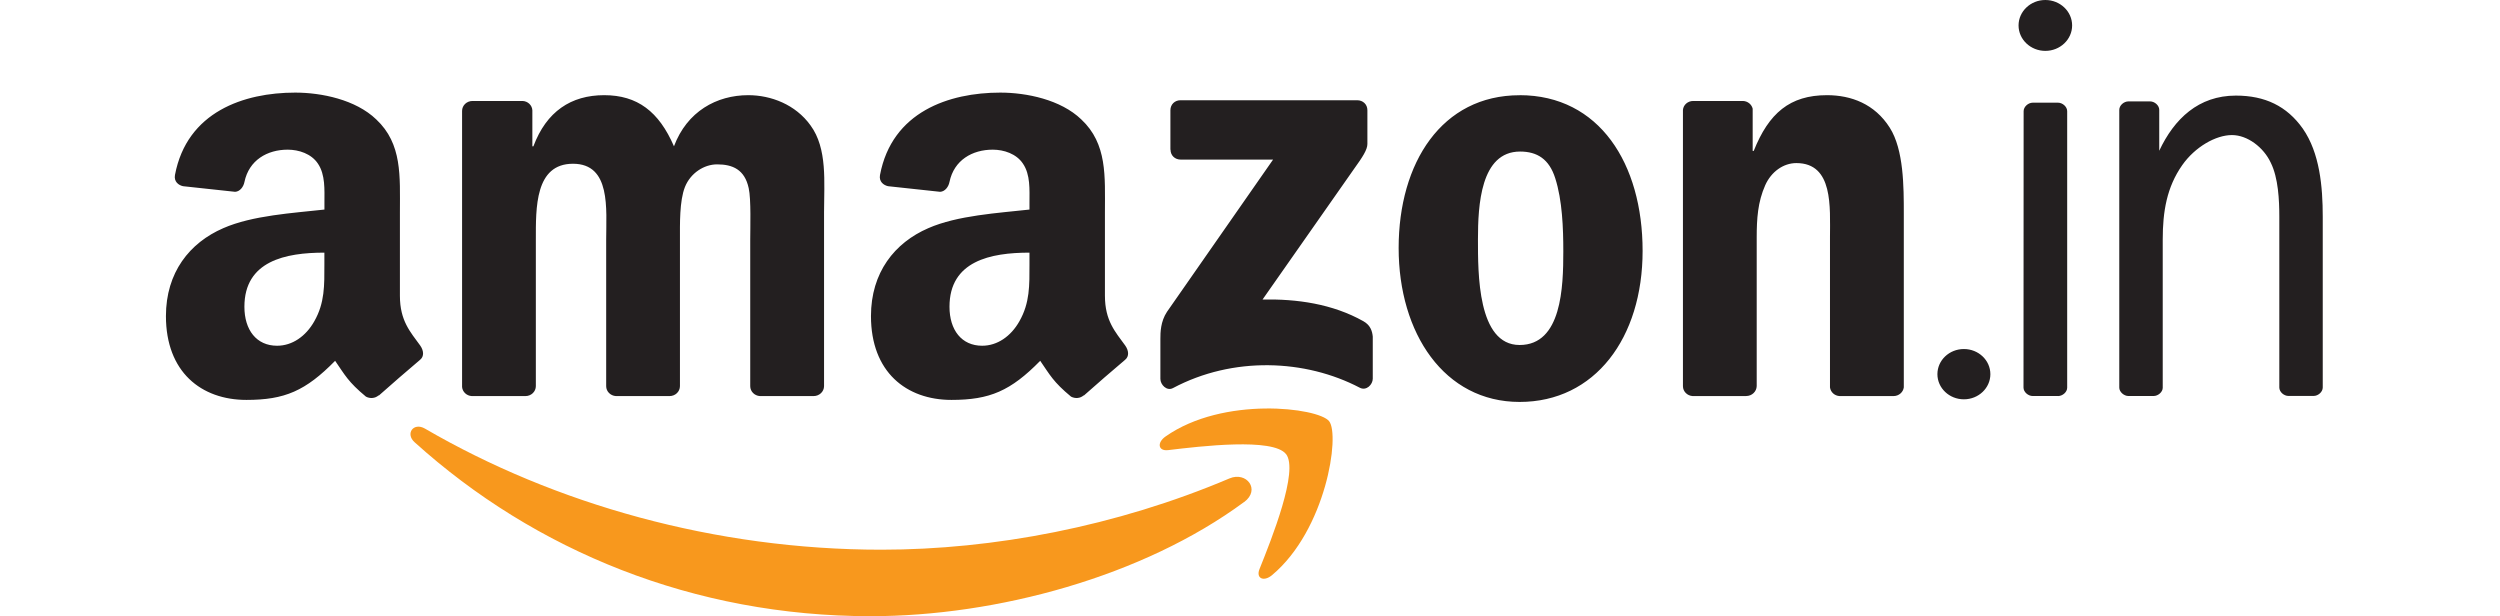
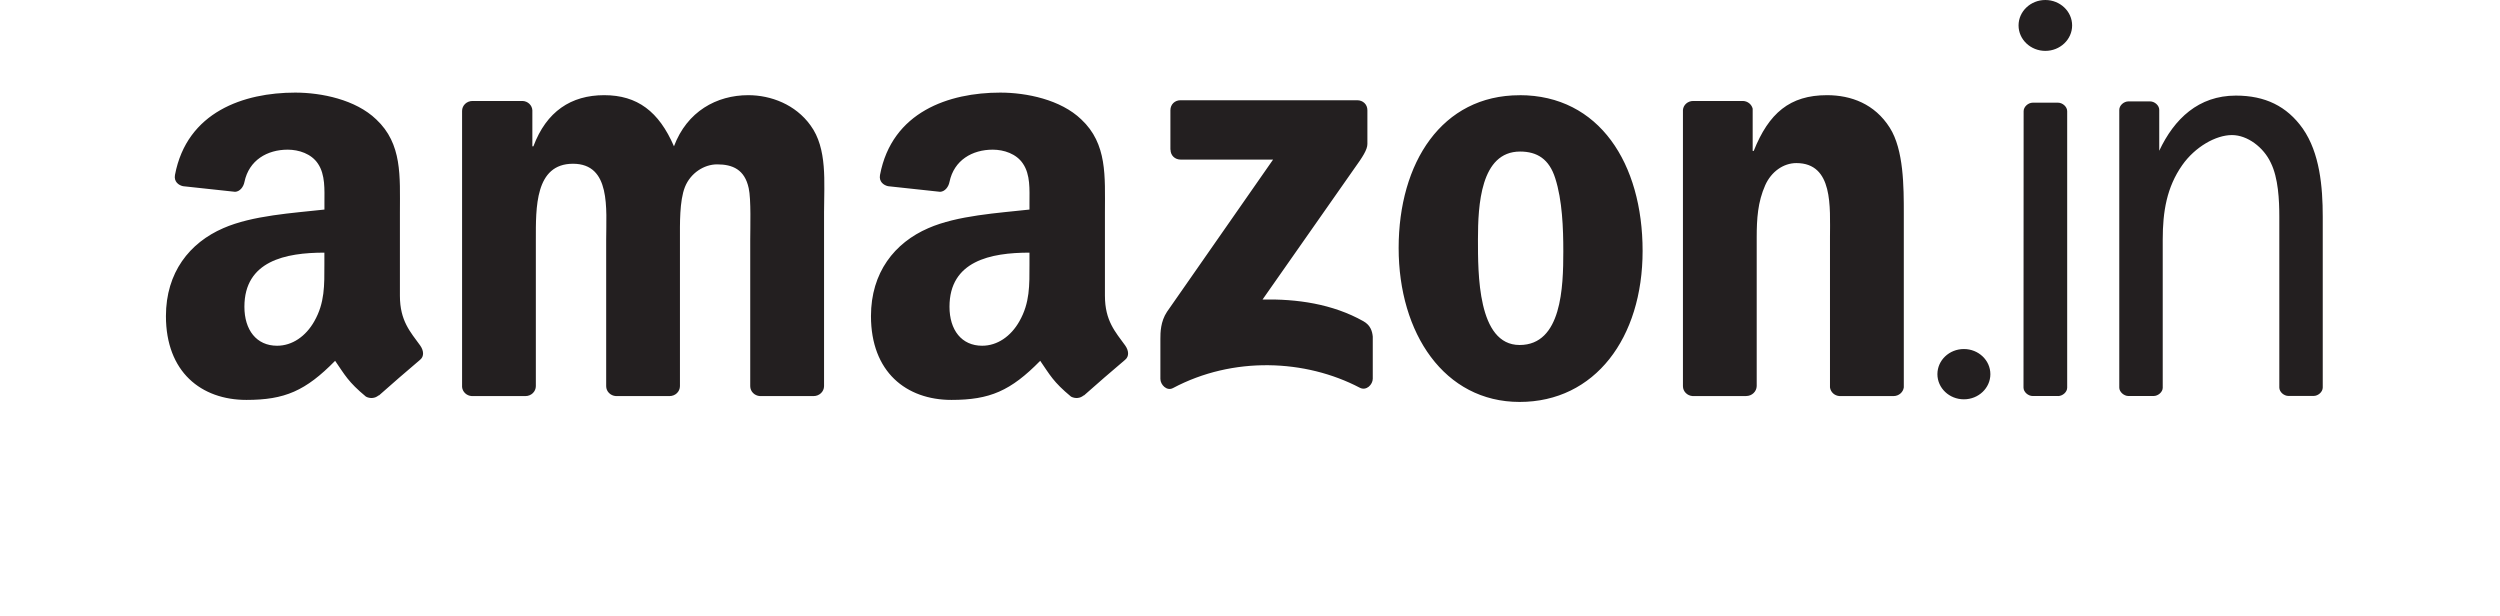
<svg xmlns="http://www.w3.org/2000/svg" width="142" height="35" viewBox="0 0 142 35" fill="none">
-   <path fill-rule="evenodd" clip-rule="evenodd" d="M70.661 28.517C64.926 32.748 56.613 35 49.453 35C39.418 35 30.384 31.292 23.547 25.117C23.009 24.632 23.488 23.97 24.136 24.344C31.513 28.638 40.638 31.223 50.06 31.223C56.415 31.223 63.405 29.903 69.833 27.175C70.803 26.763 71.614 27.813 70.668 28.517H70.661Z" fill="#F8981D" />
-   <path fill-rule="evenodd" clip-rule="evenodd" d="M73.046 25.793C72.311 24.853 68.198 25.346 66.347 25.567C65.786 25.633 65.699 25.145 66.205 24.791C69.487 22.486 74.868 23.152 75.492 23.921C76.123 24.701 75.326 30.093 72.252 32.668C71.777 33.063 71.33 32.851 71.538 32.328C72.231 30.599 73.78 26.728 73.046 25.789V25.793Z" fill="#F8981D" />
  <path fill-rule="evenodd" clip-rule="evenodd" d="M66.479 8.504V6.262C66.479 5.922 66.739 5.694 67.047 5.694H77.09C77.412 5.694 77.668 5.926 77.668 6.258V8.178C77.668 8.501 77.395 8.92 76.913 9.589L71.711 17.015C73.642 16.97 75.686 17.257 77.44 18.245C77.835 18.467 77.942 18.796 77.973 19.118V21.509C77.973 21.839 77.613 22.22 77.235 22.022C74.144 20.404 70.041 20.227 66.624 22.043C66.274 22.23 65.91 21.852 65.91 21.523V19.25C65.91 18.886 65.917 18.266 66.285 17.711L72.311 9.065H67.064C66.742 9.065 66.486 8.837 66.486 8.501L66.479 8.504ZM29.85 22.497H26.794C26.503 22.48 26.27 22.258 26.246 21.981V6.3C26.246 5.985 26.513 5.735 26.839 5.735H29.684C29.982 5.749 30.221 5.974 30.238 6.262V8.31H30.297C31.039 6.331 32.435 5.406 34.317 5.406C36.199 5.406 37.425 6.331 38.281 8.31C39.023 6.331 40.703 5.406 42.502 5.406C43.784 5.406 45.184 5.933 46.037 7.121C47.007 8.442 46.806 10.354 46.806 12.039V21.932C46.806 22.244 46.539 22.497 46.213 22.497H43.16C42.855 22.476 42.613 22.234 42.613 21.936V13.622C42.613 12.964 42.668 11.311 42.526 10.687C42.298 9.63 41.615 9.336 40.731 9.336C39.99 9.336 39.22 9.831 38.905 10.621C38.59 11.415 38.621 12.732 38.621 13.622V21.932C38.621 22.244 38.358 22.497 38.032 22.497H34.979C34.674 22.476 34.431 22.234 34.431 21.936V13.622C34.431 11.872 34.712 9.301 32.546 9.301C30.38 9.301 30.436 11.81 30.436 13.622V21.932C30.436 22.244 30.172 22.497 29.847 22.497H29.85ZM86.314 5.406C90.847 5.406 93.3 9.301 93.3 14.249C93.3 19.198 90.591 22.83 86.314 22.83C82.038 22.83 79.443 18.935 79.443 14.087C79.443 9.239 81.896 5.409 86.314 5.409V5.406ZM86.342 8.608C84.09 8.608 83.948 11.675 83.948 13.591C83.948 15.507 83.92 19.596 86.314 19.596C88.709 19.596 88.796 16.297 88.796 14.284C88.796 12.964 88.74 11.38 88.338 10.126C87.995 9.038 87.312 8.608 86.342 8.608ZM99.181 22.497H96.139C95.834 22.476 95.591 22.234 95.591 21.936V6.248C95.612 5.96 95.865 5.735 96.173 5.735H99.008C99.275 5.749 99.493 5.929 99.552 6.175V8.573H99.611C100.467 6.428 101.662 5.406 103.773 5.406C105.142 5.406 106.483 5.901 107.339 7.253C108.136 8.507 108.136 10.618 108.136 12.136V22.002C108.101 22.279 107.852 22.497 107.55 22.497H104.487C104.203 22.48 103.977 22.272 103.943 22.002V13.487C103.943 11.772 104.144 9.263 102.033 9.263C101.292 9.263 100.605 9.758 100.266 10.517C99.84 11.474 99.781 12.43 99.781 13.487V21.929C99.774 22.241 99.51 22.494 99.185 22.494L99.181 22.497ZM110.045 21.253C110.045 20.463 110.717 19.825 111.549 19.825C112.381 19.825 113.053 20.466 113.053 21.253C113.053 22.04 112.381 22.681 111.549 22.681C110.717 22.681 110.045 22.04 110.045 21.253ZM58.474 15.008C58.474 16.201 58.502 17.192 57.902 18.248C57.417 19.108 56.644 19.638 55.788 19.638C54.617 19.638 53.931 18.744 53.931 17.424C53.931 14.821 56.266 14.35 58.474 14.35V15.012V15.008ZM61.554 22.455C61.353 22.636 61.062 22.649 60.834 22.528C59.818 21.686 59.638 21.295 59.084 20.494C57.407 22.203 56.218 22.715 54.045 22.715C51.474 22.715 49.471 21.128 49.471 17.954C49.471 15.473 50.815 13.789 52.728 12.96C54.385 12.233 56.7 12.101 58.474 11.903V11.508C58.474 10.781 58.533 9.921 58.103 9.294C57.732 8.733 57.018 8.501 56.388 8.501C55.223 8.501 54.187 9.097 53.931 10.334C53.879 10.607 53.678 10.881 53.401 10.895L50.441 10.576C50.192 10.521 49.914 10.32 49.984 9.939C50.663 6.345 53.91 5.26 56.814 5.26C58.3 5.26 60.245 5.655 61.416 6.782C62.903 8.171 62.76 10.022 62.76 12.039V16.797C62.76 18.228 63.356 18.855 63.914 19.628C64.109 19.905 64.153 20.238 63.904 20.439C63.28 20.962 62.171 21.925 61.561 22.469L61.554 22.462V22.455ZM18.425 15.008C18.425 16.201 18.453 17.192 17.853 18.248C17.368 19.108 16.595 19.638 15.739 19.638C14.568 19.638 13.882 18.744 13.882 17.424C13.882 14.821 16.217 14.35 18.425 14.35V15.012V15.008ZM21.506 22.455C21.305 22.636 21.01 22.649 20.785 22.528C19.769 21.686 19.589 21.295 19.035 20.494C17.358 22.203 16.169 22.715 13.999 22.715C11.428 22.715 9.425 21.128 9.425 17.954C9.425 15.473 10.77 13.789 12.683 12.96C14.339 12.233 16.654 12.101 18.428 11.903V11.508C18.428 10.781 18.484 9.921 18.058 9.294C17.687 8.733 16.973 8.501 16.342 8.501C15.178 8.501 14.142 9.097 13.885 10.334C13.833 10.607 13.632 10.881 13.355 10.895L10.396 10.576C10.146 10.521 9.869 10.32 9.938 9.939C10.617 6.345 13.861 5.26 16.768 5.26C18.255 5.26 20.199 5.655 21.37 6.782C22.857 8.171 22.715 10.022 22.715 12.039V16.797C22.715 18.228 23.311 18.855 23.869 19.628C24.063 19.905 24.108 20.238 23.858 20.439C23.235 20.962 22.126 21.925 21.516 22.469L21.509 22.462L21.506 22.455ZM120.902 5.759H122.122C122.382 5.759 122.645 5.985 122.645 6.238V8.563C123.498 6.747 124.877 5.43 126.998 5.43C128.651 5.43 129.891 6.023 130.799 7.305C131.762 8.688 131.932 10.601 131.932 12.312V22.008C131.932 22.265 131.669 22.49 131.409 22.49H129.988C129.728 22.49 129.465 22.265 129.465 22.008V12.312C129.465 11.356 129.406 10.105 128.983 9.249C128.574 8.365 127.649 7.669 126.772 7.672C125.861 7.672 124.679 8.341 123.948 9.384C123.071 10.635 122.843 12.018 122.843 13.601V22.026C122.843 22.265 122.583 22.494 122.319 22.494H120.899C120.635 22.494 120.372 22.255 120.375 22.012V6.241C120.375 5.985 120.635 5.759 120.899 5.759H120.902ZM114.654 1.445C114.654 0.648 115.337 0 116.175 0C117.014 0 117.697 0.648 117.697 1.445C117.697 2.242 117.014 2.89 116.175 2.89C115.337 2.89 114.654 2.242 114.654 1.445ZM116.896 22.494H115.458C115.198 22.494 114.935 22.265 114.935 22.015L114.942 6.314C114.942 6.061 115.205 5.832 115.461 5.832H116.893C117.153 5.832 117.416 6.061 117.416 6.314V22.019C117.416 22.272 117.156 22.494 116.896 22.497V22.494Z" fill="#231F20" />
</svg>